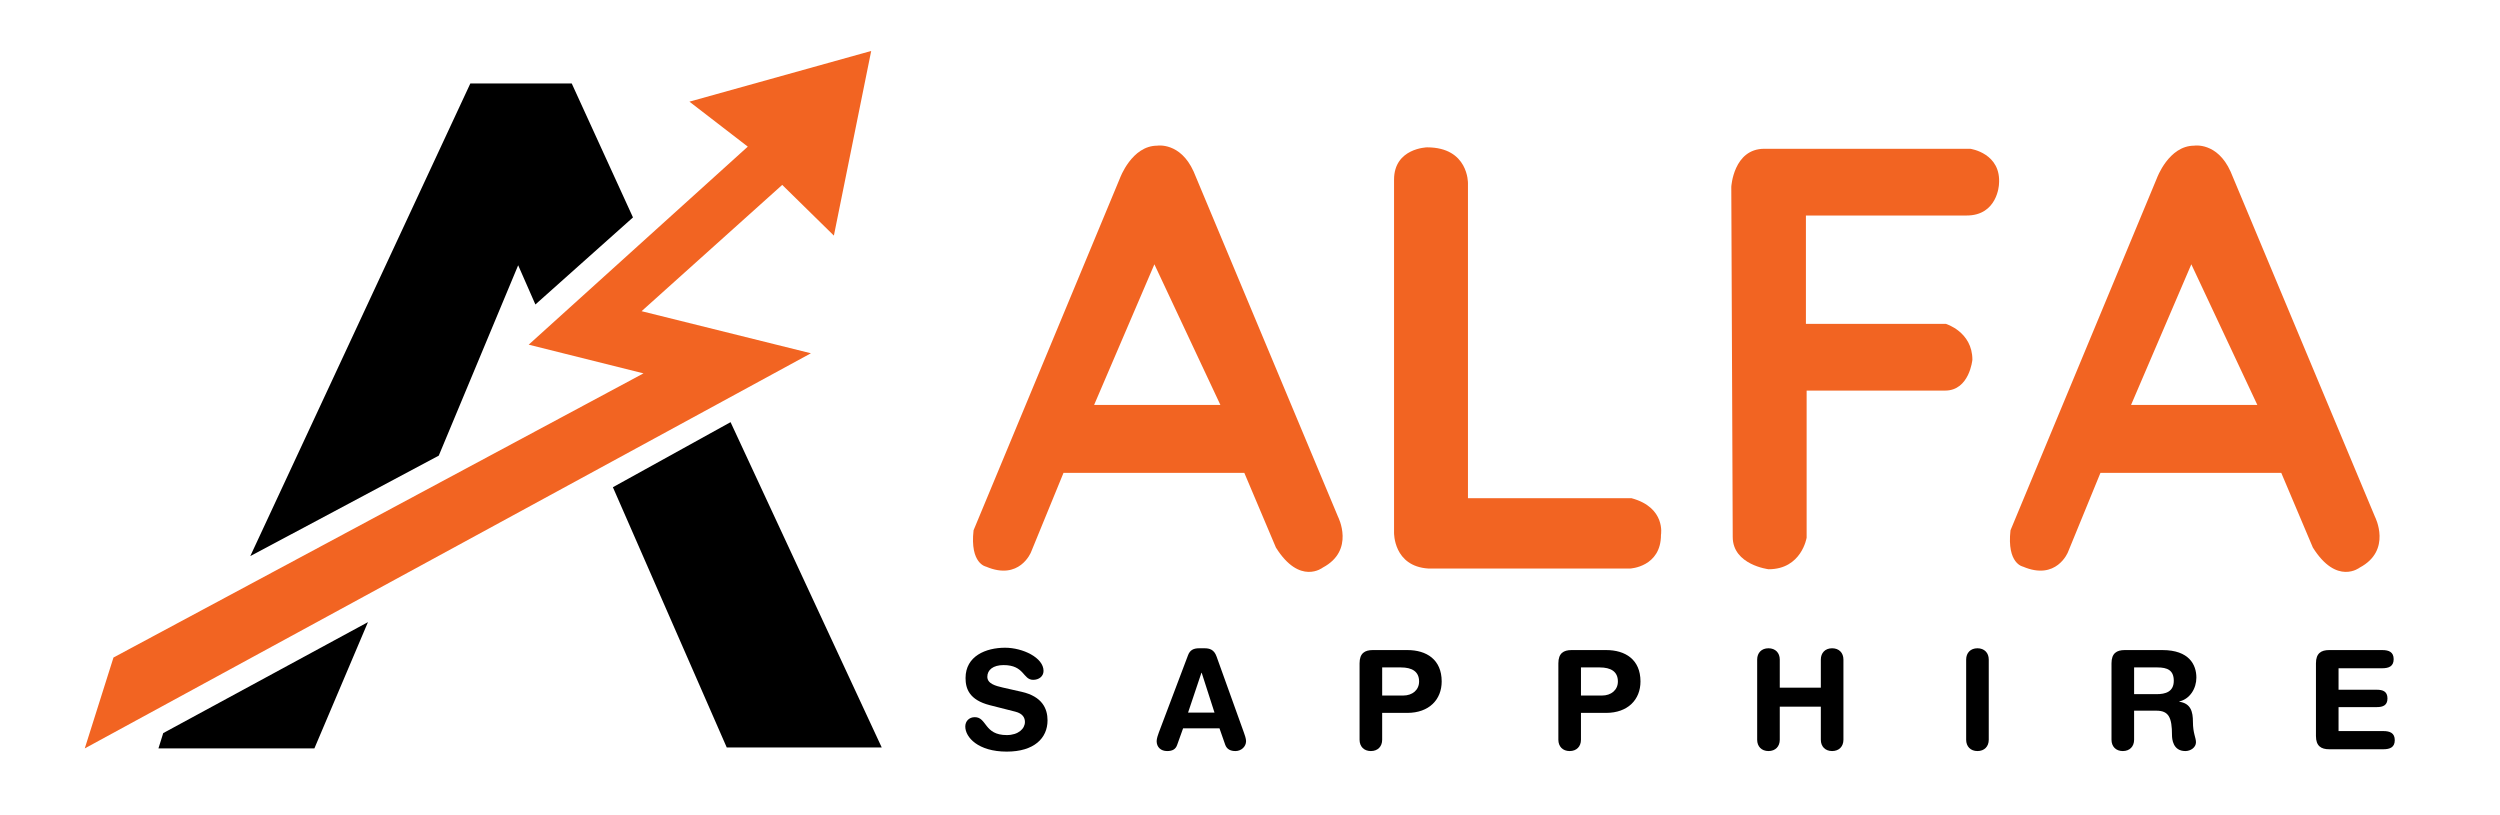
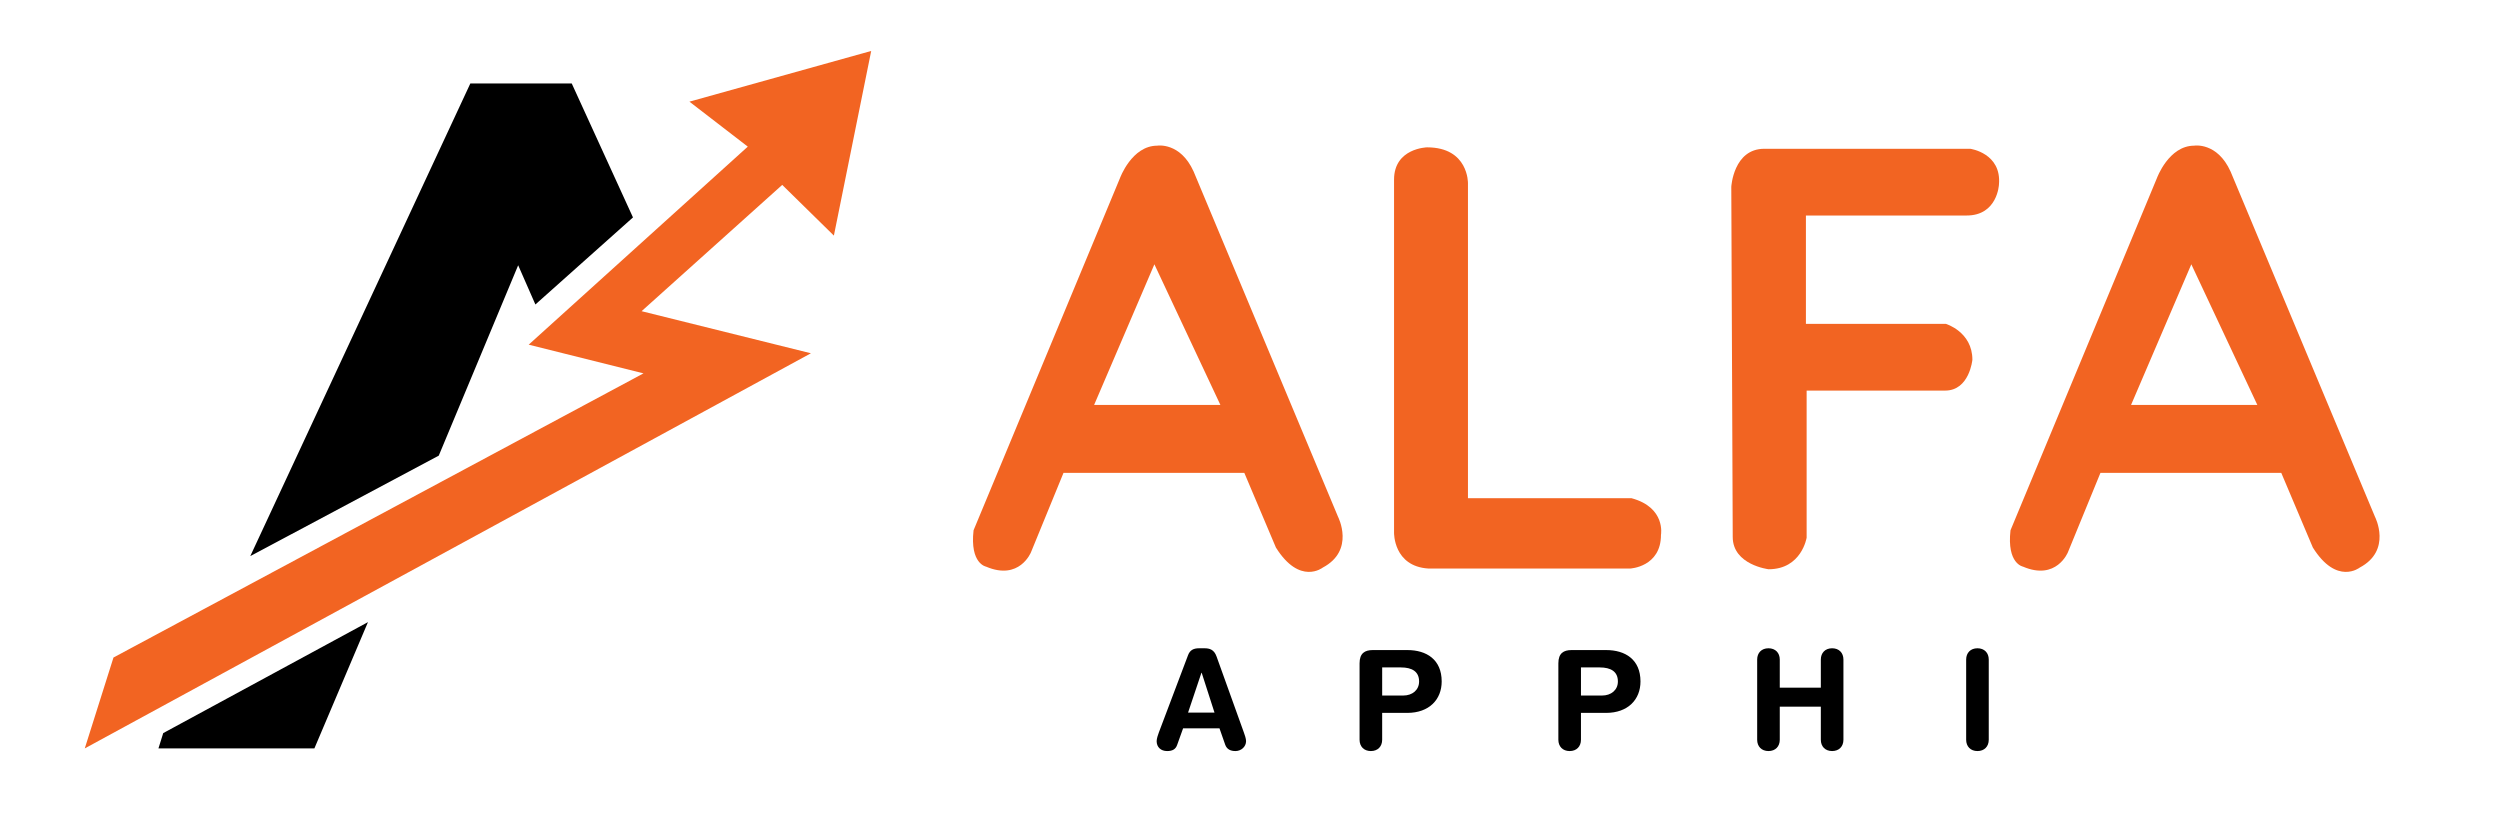
<svg xmlns="http://www.w3.org/2000/svg" version="1.1" id="Layer_1_copy" x="0px" y="0px" width="490.5px" height="160px" viewBox="0 0 490.5 160" enable-background="new 0 0 490.5 160" xml:space="preserve">
  <polygon points="31.086,146.837 32.025,143.834 72.194,122.06 61.683,146.837 " />
  <polygon points="49.106,109.107 92.279,16.379 112.176,16.379 124.19,42.658 105.043,59.74 101.665,52.044 86.085,89.397 " />
-   <polygon points="120.248,95.592 143.336,82.828 172.994,146.649 142.585,146.649 " />
  <polygon fill="#F26422" points="16.632,146.837 22.264,129.005 126.254,73.255 103.729,67.624 146.715,28.769 135.265,19.946   170.929,9.997 163.608,46.226 153.472,36.276 125.879,61.055 159.104,69.313 " />
  <path fill="#F26422" d="M191.014,104.04l28.719-69.077c0,0,2.315-6.382,7.321-6.382c0,0,4.505-0.752,7.133,5.067l28.344,67.763  c0,0,3.379,6.57-3.003,9.949c0,0-4.505,3.566-9.198-3.941l-6.194-14.642h-35.477l-6.382,15.579c0,0-2.252,5.632-8.822,2.815  C193.454,111.172,190.263,110.609,191.014,104.04z M226.491,51.856l-11.826,27.593h24.778L226.491,51.856z" />
  <path fill="#F26422" d="M273.512,35.244v69.265c0,0-0.141,6.617,6.758,7.039h39.56c0,0,6.054-0.281,6.054-6.617  c0,0,0.985-5.35-5.772-7.18h-32.098V35.948c0,0,0.141-7.039-8.024-7.039C279.988,28.909,273.512,29.05,273.512,35.244z" />
  <g id="Layer_2_copy">
    <path fill="#F26422" d="M339.68,36.651c0,0,0.422-7.461,6.476-7.461h40.404c0,0,6.194,0.845,5.632,7.039   c0,0-0.282,6.054-6.336,6.054H354.32v21.258h27.453c0,0,5.209,1.549,5.209,7.039c0,0-0.563,6.054-5.351,6.054h-27.17v28.86   c0,0-0.986,6.194-7.462,6.194c0,0-7.039-0.845-7.039-6.335L339.68,36.651z" />
  </g>
  <path fill="#F26422" d="M394.462,104.04l28.719-69.077c0,0,2.315-6.382,7.321-6.382c0,0,4.505-0.752,7.133,5.067l28.344,67.763  c0,0,3.379,6.57-3.003,9.949c0,0-4.505,3.566-9.197-3.941l-6.194-14.642h-35.478l-6.383,15.579c0,0-2.252,5.632-8.821,2.815  C396.902,111.172,393.711,110.609,394.462,104.04z M429.938,51.856l-11.825,27.593h24.777L429.938,51.856z" />
  <g>
-     <path d="M200.444,135.733c4.054,0.919,5.082,3.325,5.082,5.596c0,3.515-2.649,6.137-8.001,6.137c-5.623,0-8.137-2.812-8.137-4.92   c0-1.081,0.784-1.838,1.865-1.838c2.406,0,1.784,3.514,6.271,3.514c2.298,0,3.568-1.271,3.568-2.568   c0-0.783-0.378-1.648-1.892-2.027l-5.001-1.271c-4.027-1.027-4.757-3.244-4.757-5.325c0-4.325,4.001-5.947,7.758-5.947   c3.46,0,7.542,1.946,7.542,4.542c0,1.108-0.946,1.757-2.027,1.757c-2.055,0-1.676-2.893-5.812-2.893   c-2.055,0-3.19,0.946-3.19,2.298s1.622,1.784,3.028,2.108L200.444,135.733z" />
    <path d="M233.096,128.543c0.378-1,1.082-1.352,2.163-1.352h1.054c1,0,1.893,0.243,2.379,1.622l5.353,14.895   c0.163,0.433,0.433,1.217,0.433,1.703c0,1.081-0.946,1.946-2.082,1.946c-0.973,0-1.676-0.352-2-1.216l-1.135-3.244h-7.137   l-1.163,3.244c-0.297,0.864-0.919,1.216-1.973,1.216c-1.217,0-2.055-0.757-2.055-1.946c0-0.486,0.27-1.271,0.433-1.703   L233.096,128.543z M235.772,132.003h-0.054l-2.622,7.813h5.19L235.772,132.003z" />
    <path d="M266.748,130.138c0-1.974,1.027-2.595,2.595-2.595h6.785c3.73,0,6.731,1.838,6.731,6.163c0,3.542-2.46,6.164-6.759,6.164   h-4.919v5.271c0,1.325-0.866,2.217-2.217,2.217c-1.352,0-2.217-0.892-2.217-2.217V130.138z M271.182,136.464h4.136   c1.784,0,3.108-1.081,3.108-2.758c0-1.946-1.379-2.757-3.568-2.757h-3.676V136.464z" />
    <path d="M305.752,130.138c0-1.974,1.027-2.595,2.596-2.595h6.784c3.731,0,6.731,1.838,6.731,6.163c0,3.542-2.46,6.164-6.758,6.164   h-4.92v5.271c0,1.325-0.865,2.217-2.217,2.217s-2.217-0.892-2.217-2.217V130.138z M310.186,136.464h4.136   c1.784,0,3.108-1.081,3.108-2.758c0-1.946-1.379-2.757-3.567-2.757h-3.677V136.464z" />
    <path d="M344.756,129.408c0-1.324,0.865-2.217,2.217-2.217s2.217,0.893,2.217,2.217v5.515h8.056v-5.515   c0-1.324,0.865-2.217,2.217-2.217s2.217,0.893,2.217,2.217v15.732c0,1.325-0.865,2.217-2.217,2.217s-2.217-0.892-2.217-2.217   v-6.487h-8.056v6.487c0,1.325-0.865,2.217-2.217,2.217s-2.217-0.892-2.217-2.217V129.408z" />
    <path d="M385.761,129.408c0-1.324,0.865-2.217,2.217-2.217s2.216,0.893,2.216,2.217v15.732c0,1.325-0.864,2.217-2.216,2.217   s-2.217-0.892-2.217-2.217V129.408z" />
-     <path d="M414.277,130.138c0-1.974,1.027-2.595,2.595-2.595h7.38c5.271,0,6.677,2.893,6.677,5.406c0,2.108-1.243,4.19-3.352,4.677   v0.054c2.271,0.325,2.676,1.974,2.676,3.947c0,2.243,0.596,3.082,0.596,4.001c0,1.027-1.055,1.729-2.082,1.729   c-2.433,0-2.622-2.352-2.622-3.136c0-3.406-0.622-4.785-3.055-4.785h-4.379v5.704c0,1.325-0.866,2.217-2.217,2.217   c-1.352,0-2.217-0.892-2.217-2.217V130.138z M418.711,136.193h4.433c1.676,0,3.352-0.433,3.352-2.622   c0-2.082-1.27-2.622-3.216-2.622h-4.568V136.193z" />
-     <path d="M454.39,130.138c0-1.974,1.027-2.595,2.595-2.595h10.408c1.297,0,2.243,0.379,2.243,1.784s-0.946,1.784-2.243,1.784h-8.569   v4.217h7.515c1.162,0,2.082,0.324,2.082,1.703c0,1.378-0.92,1.703-2.082,1.703h-7.515v4.703h8.785c1.298,0,2.244,0.379,2.244,1.785   c0,1.405-0.946,1.783-2.244,1.783h-10.624c-1.567,0-2.595-0.622-2.595-2.595V130.138z" />
  </g>
</svg>